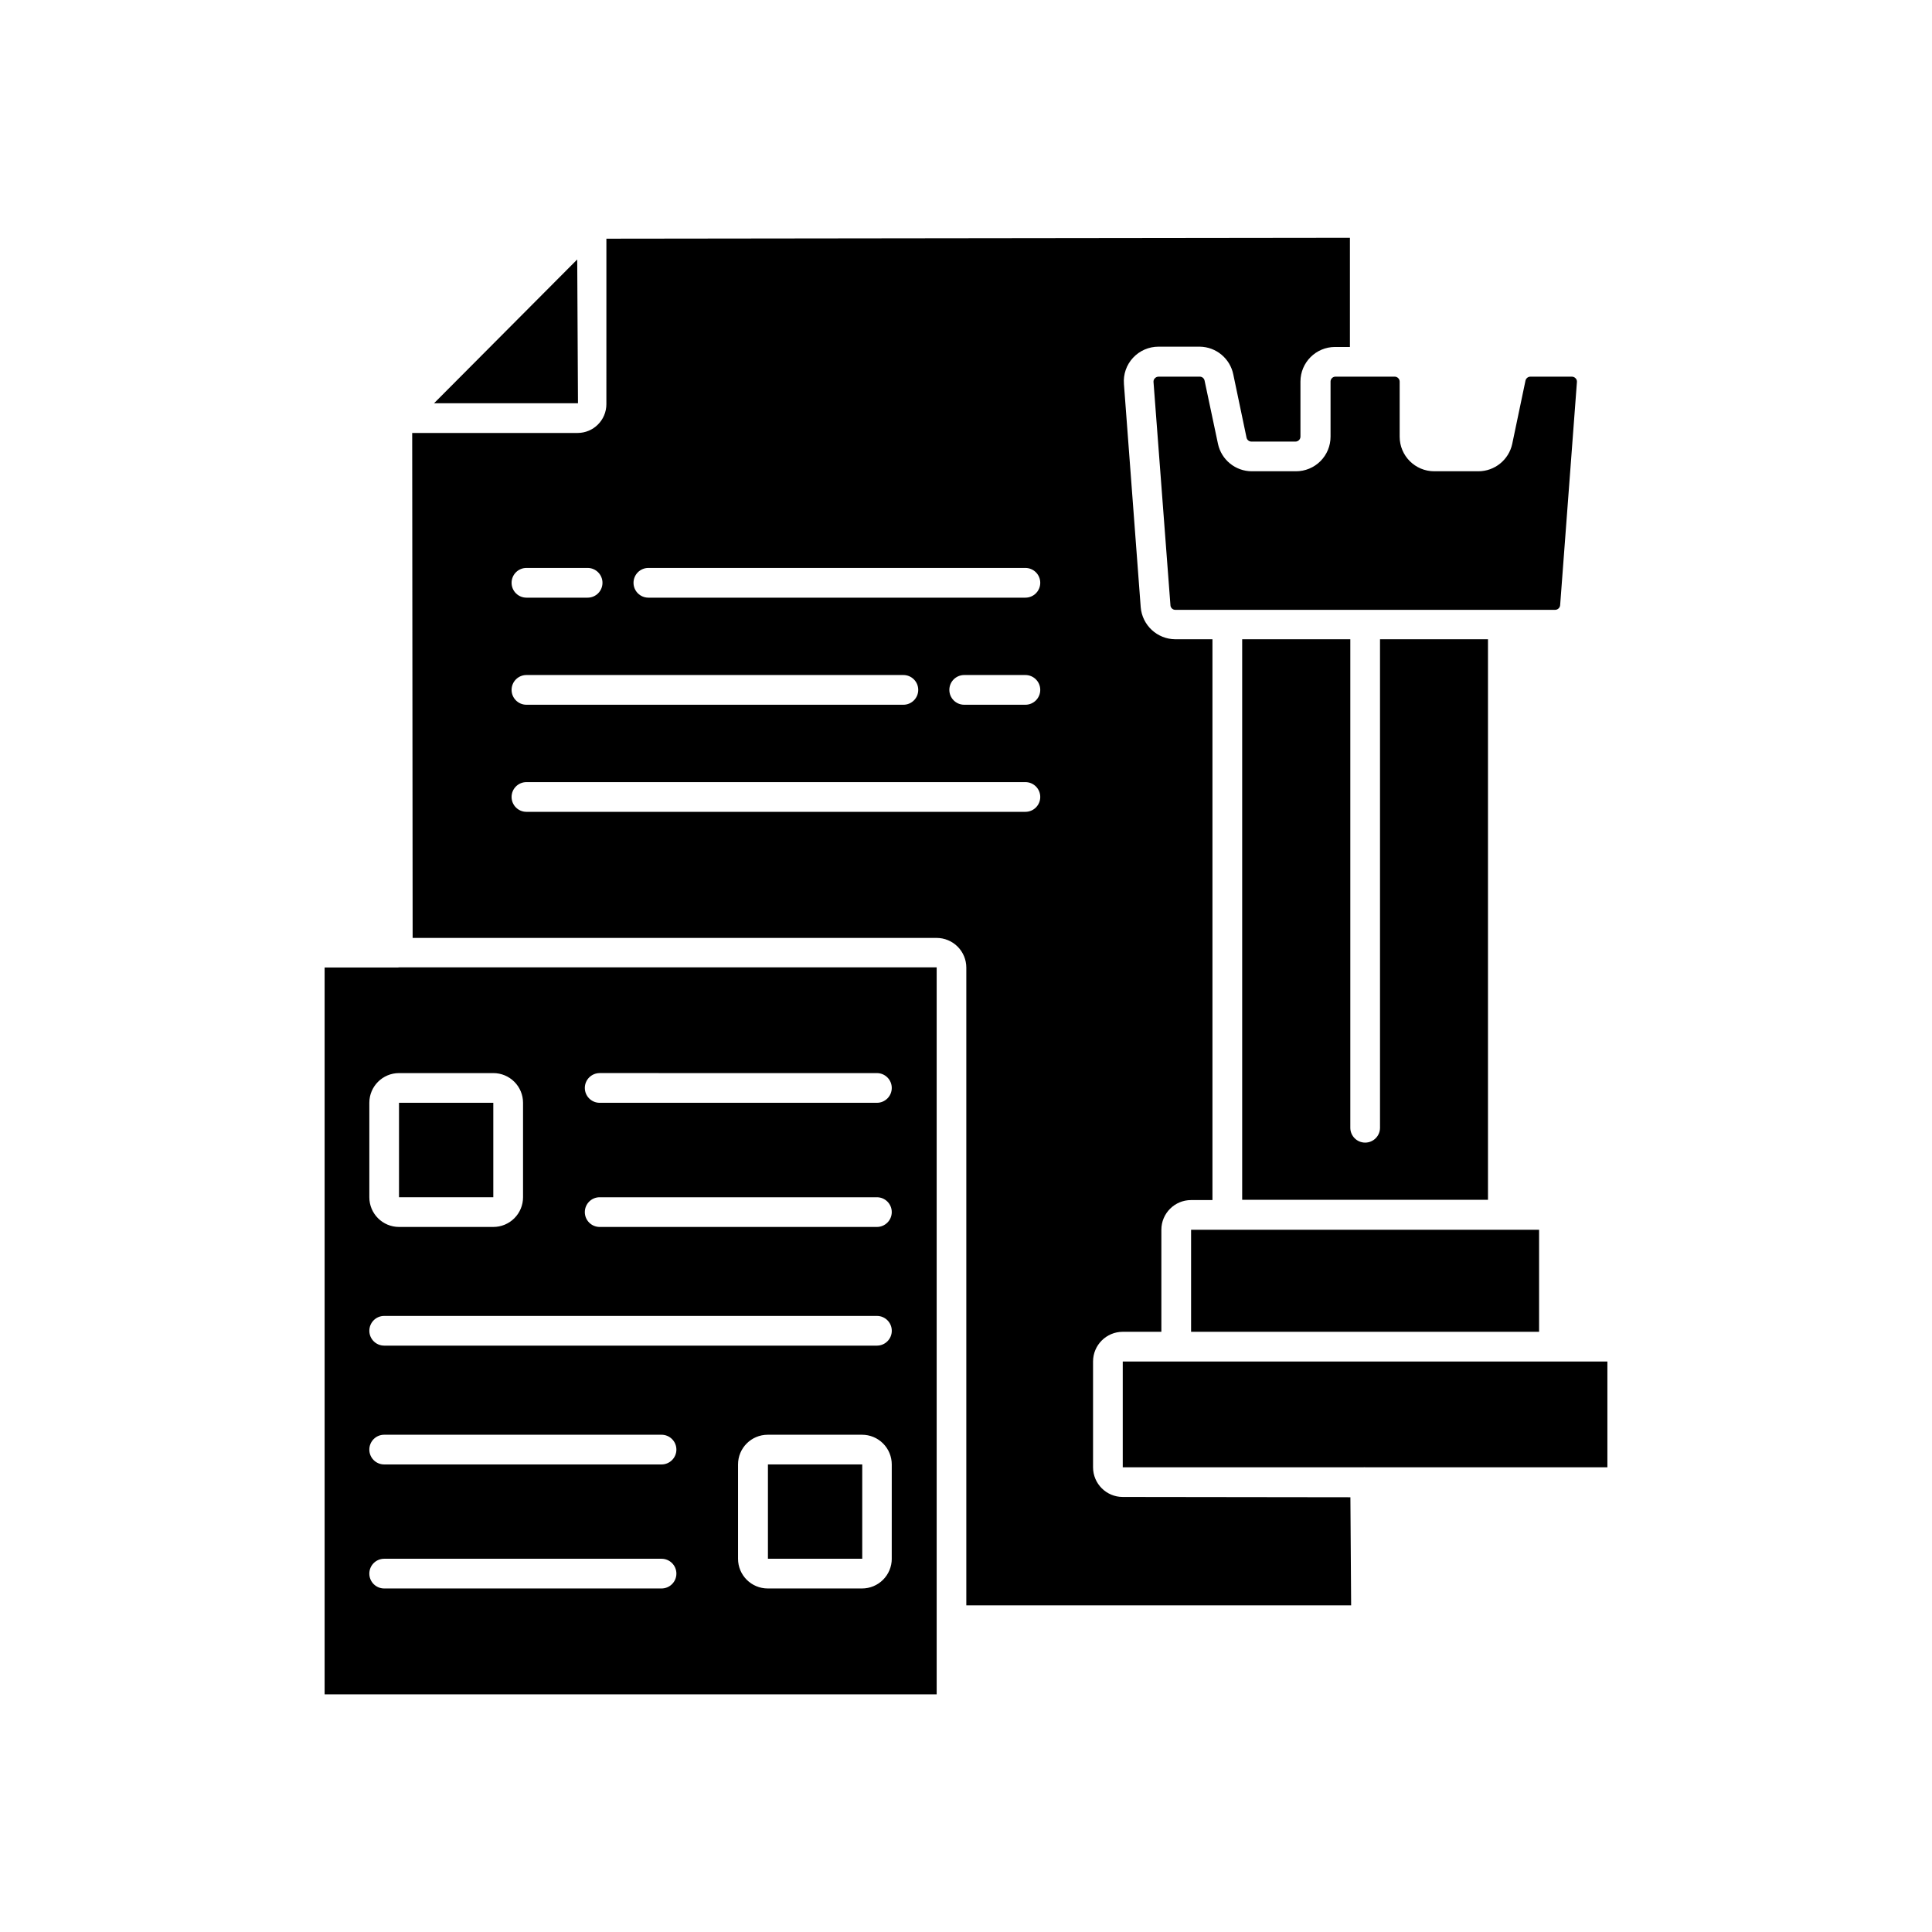
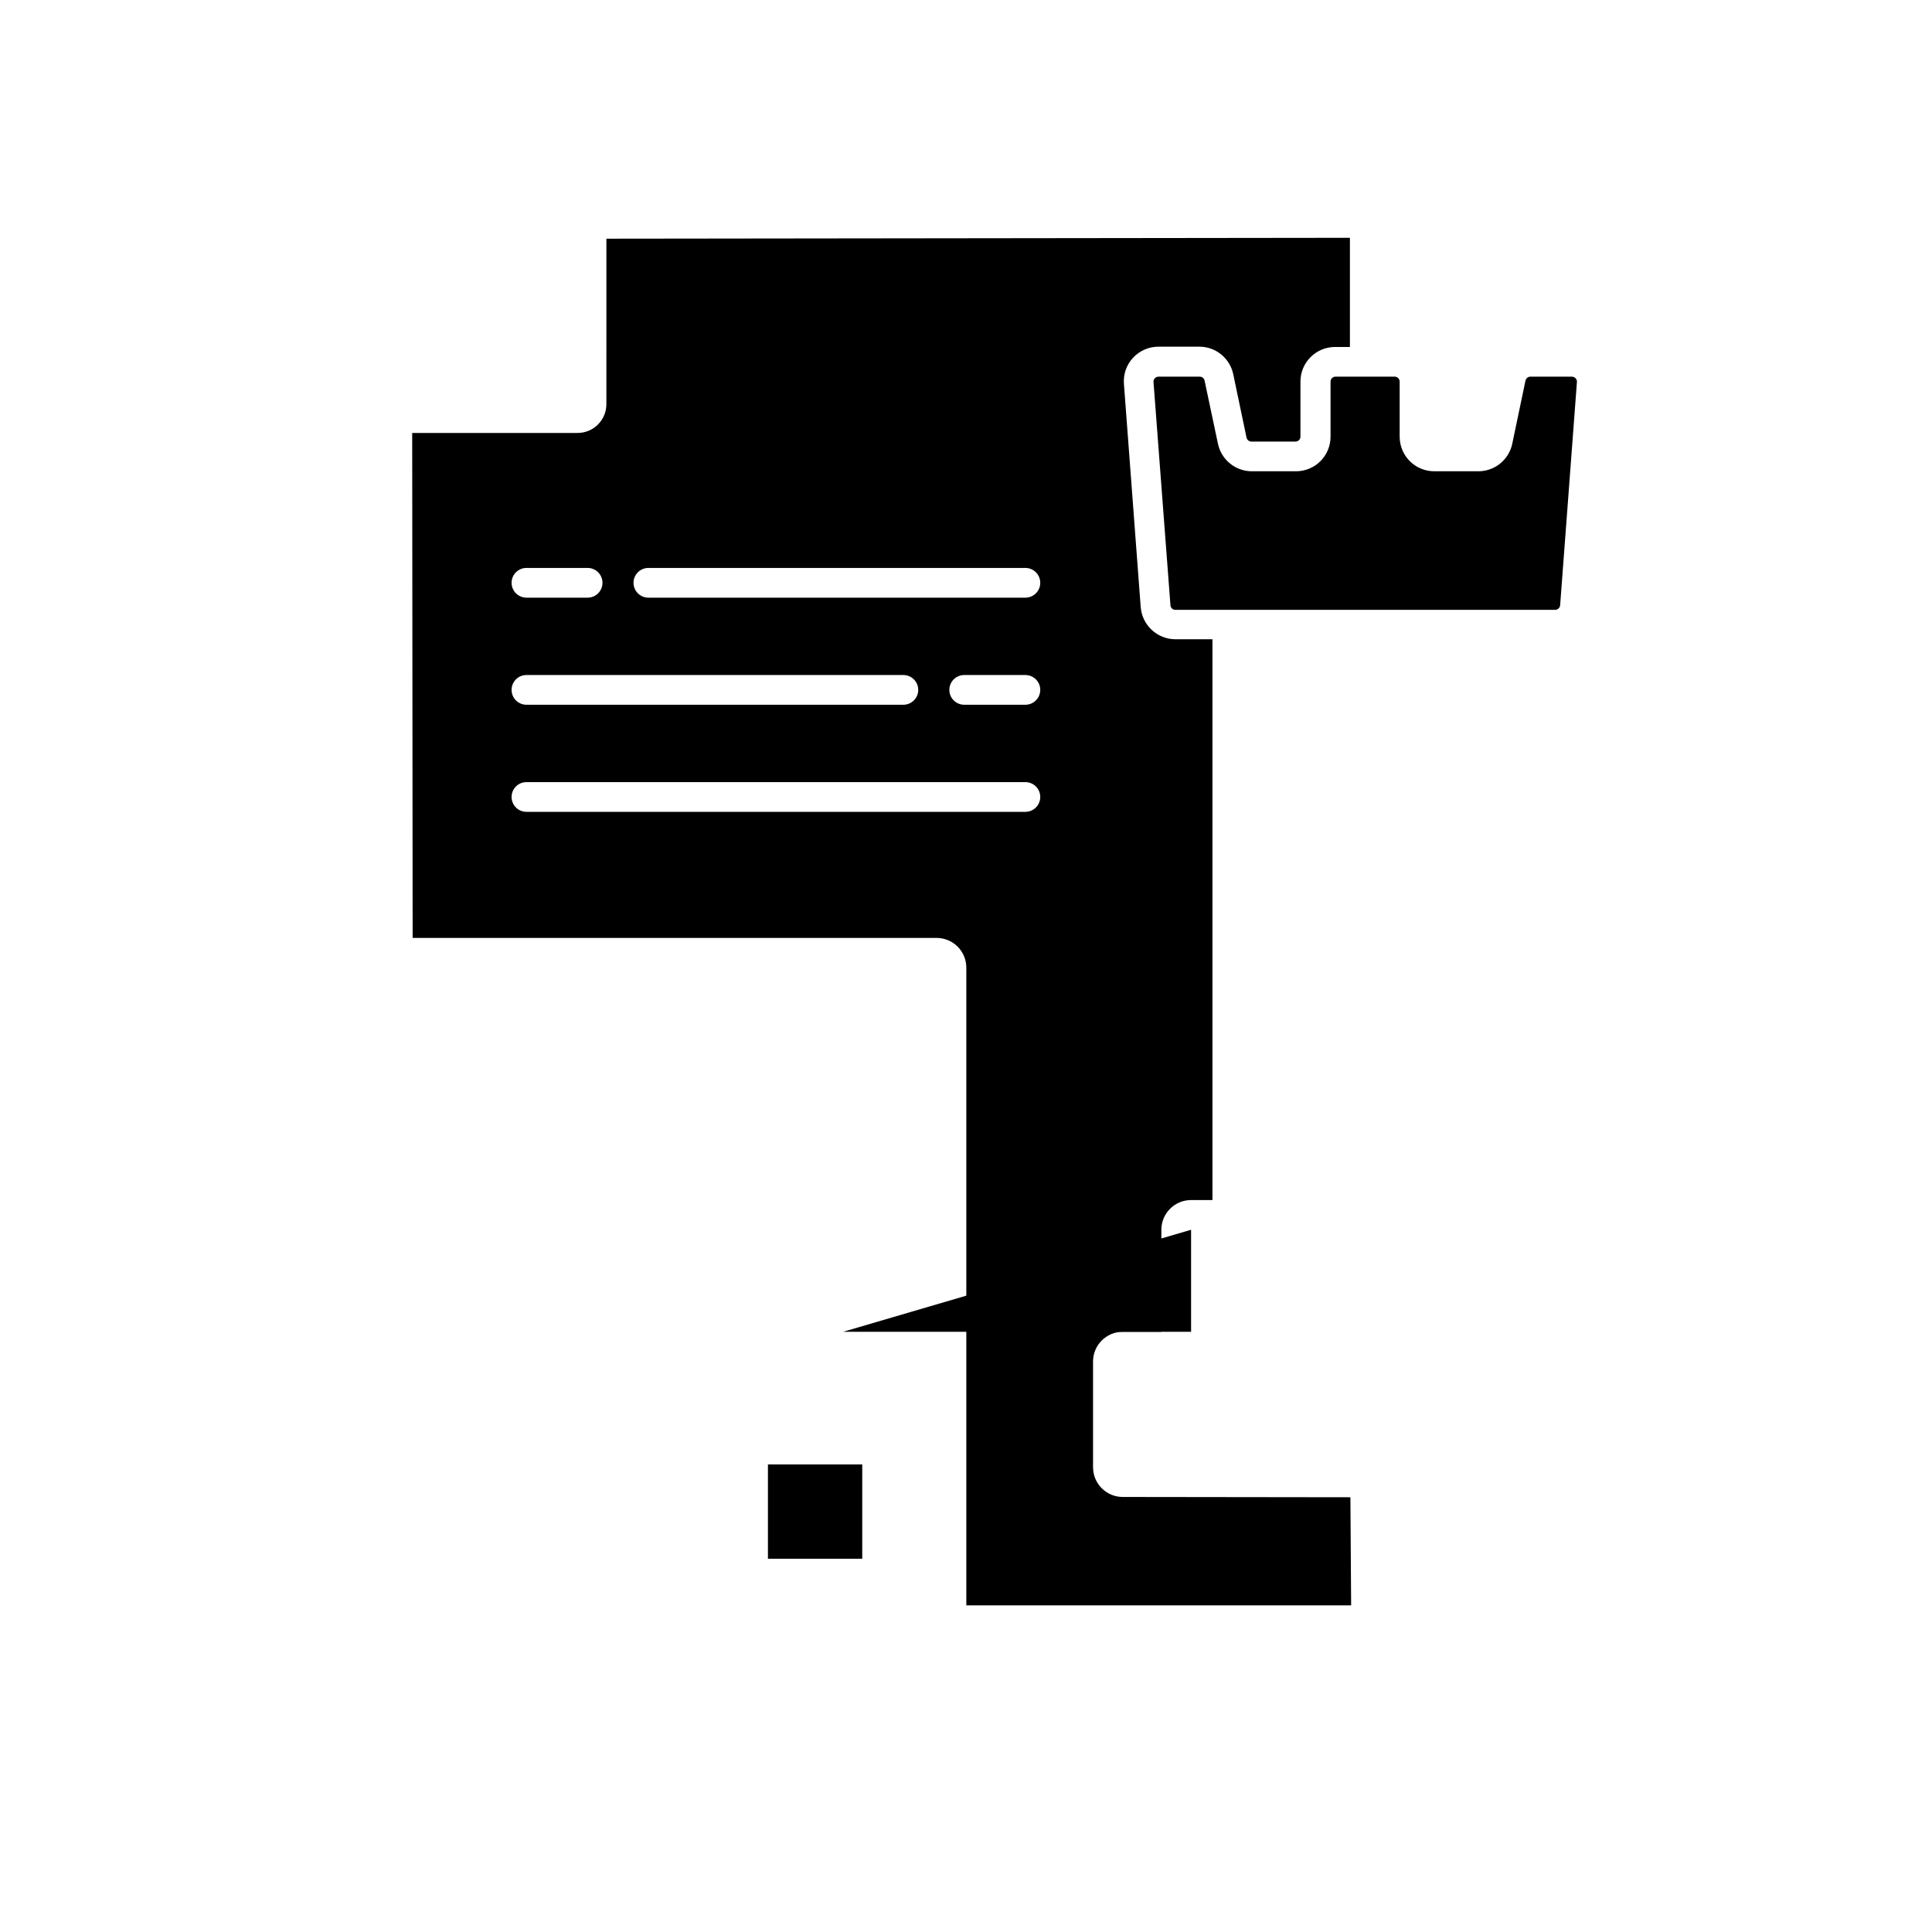
<svg xmlns="http://www.w3.org/2000/svg" fill="#000000" width="800px" height="800px" version="1.1" viewBox="144 144 512 512">
  <g>
-     <path d="m551.87 504.82h-110.33v28.023h63.844c0.129-0.023 0.262-0.023 0.391 0 0.133-0.02 0.266-0.02 0.395 0h63.805v-28.023z" />
    <path d="m496.61 245.12v14.602c0.004 2.434-0.961 4.769-2.684 6.492-1.719 1.719-4.055 2.684-6.488 2.68h-11.691c-4.332-0.008-8.074-3.043-8.973-7.281l-3.543-16.727v-0.004c-0.113-0.609-0.641-1.055-1.258-1.062h-10.945c-0.371 0.004-0.727 0.16-0.984 0.434-0.258 0.258-0.387 0.621-0.352 0.984l4.488 59.16h-0.004c0.043 0.684 0.613 1.219 1.301 1.219h100.64c0.691-0.008 1.266-0.531 1.336-1.219l4.449-59.16c0.035-0.363-0.094-0.727-0.355-0.984-0.254-0.273-0.609-0.43-0.984-0.434h-11c-0.629 0.008-1.168 0.449-1.297 1.062l-3.504 16.727v0.004c-0.902 4.238-4.641 7.273-8.977 7.281h-11.691 0.004c-5.066 0-9.172-4.106-9.172-9.172v-14.602c-0.004-0.352-0.148-0.684-0.398-0.926-0.254-0.246-0.59-0.379-0.938-0.375h-15.746c-0.691 0.043-1.23 0.609-1.238 1.301z" />
-     <path d="m459.65 469.9h92.223v27.039h-92.223z" />
-     <path d="m473.19 313.41v148.55h65.141v-148.55h-28.613v129.46c0 2.172-1.762 3.934-3.938 3.934-2.172 0-3.934-1.762-3.934-3.934v-129.46z" />
+     <path d="m459.65 469.9v27.039h-92.223z" />
    <path d="m441.54 540.71c-4.348 0-7.871-3.523-7.871-7.871v-28.023c0-4.348 3.523-7.875 7.871-7.875h10.234v-27.039c0-4.348 3.523-7.871 7.871-7.871h5.668v-148.62h-9.84c-4.801-0.023-8.781-3.719-9.172-8.5l-4.449-59.16h0.004c-0.207-2.543 0.664-5.055 2.398-6.926 1.746-1.887 4.203-2.957 6.769-2.953h10.945c4.332 0.066 8.031 3.148 8.875 7.398l3.504 16.727v0.004c0.145 0.598 0.68 1.02 1.297 1.023h11.691c0.711-0.012 1.285-0.586 1.297-1.301v-14.602c0-5.066 4.106-9.172 9.172-9.172h3.938v-28.93l-197.04 0.234-0.004 43.848c0 4.219-3.418 7.637-7.637 7.637h-43.824l0.117 133.82h138.86c2.086 0 4.09 0.832 5.566 2.305 1.473 1.477 2.305 3.481 2.305 5.566v169.01h101.98l-0.195-28.652zm-158.03-246.2h16.219c2.172 0 3.934 1.766 3.934 3.938 0 2.176-1.762 3.938-3.934 3.938h-16.219c-2.172 0-3.934-1.762-3.934-3.938 0-2.172 1.762-3.938 3.934-3.938zm0 28.379h99.898c2.172 0 3.934 1.762 3.934 3.938 0 2.172-1.762 3.938-3.934 3.938h-99.898c-2.172 0-3.934-1.766-3.934-3.938 0-2.176 1.762-3.938 3.934-3.938zm132.23 36.254h-132.23c-2.172 0-3.934-1.766-3.934-3.938 0-2.176 1.762-3.938 3.934-3.938h132.23c2.176 0 3.938 1.762 3.938 3.938 0 2.172-1.762 3.938-3.938 3.938zm0-28.379h-16.215c-2.176 0-3.938-1.766-3.938-3.938 0-2.176 1.762-3.938 3.938-3.938h16.215c2.176 0 3.938 1.762 3.938 3.938 0 2.172-1.762 3.938-3.938 3.938zm0-28.379h-99.914c-2.176 0-3.938-1.762-3.938-3.938 0-2.172 1.762-3.938 3.938-3.938h99.914c2.176 0 3.938 1.766 3.938 3.938 0 2.176-1.762 3.938-3.938 3.938z" />
-     <path d="m249.43 400.39c-0.129 0.02-0.262 0.02-0.395 0h-19.008v192.63h162.2v-192.67h-142.41c-0.129 0.035-0.262 0.047-0.395 0.039zm69.883 164.57h-73.504c-2.172 0-3.934-1.762-3.934-3.938 0-2.172 1.762-3.934 3.934-3.934h73.504c2.176 0 3.938 1.762 3.938 3.934 0 2.176-1.762 3.938-3.938 3.938zm0-32.867h-73.504c-2.172 0-3.934-1.762-3.934-3.934 0-2.176 1.762-3.938 3.934-3.938h73.504c2.176 0 3.938 1.762 3.938 3.938 0 2.172-1.762 3.934-3.938 3.934zm61.008 24.992 0.004 0.004c0 2.086-0.832 4.09-2.309 5.566-1.477 1.477-3.477 2.305-5.566 2.305h-24.992c-4.348 0-7.871-3.523-7.871-7.871v-24.996c0-4.348 3.523-7.871 7.871-7.871h24.992c2.09 0 4.09 0.828 5.566 2.305 1.477 1.477 2.309 3.481 2.309 5.566zm-3.938-56.48h-130.57c-2.172 0-3.934-1.762-3.934-3.934 0-2.176 1.762-3.938 3.934-3.938h130.58c2.172 0 3.938 1.762 3.938 3.938 0 2.172-1.766 3.934-3.938 3.934zm-73.523-72.227 73.527 0.004c2.172 0 3.938 1.762 3.938 3.934 0 2.176-1.766 3.938-3.938 3.938h-73.465c-2.176 0-3.938-1.762-3.938-3.938 0-2.172 1.762-3.934 3.938-3.934zm0 32.906h73.527c2.172 0 3.938 1.762 3.938 3.938 0 2.172-1.766 3.934-3.938 3.934h-73.465c-2.176 0-3.938-1.762-3.938-3.934 0-2.176 1.762-3.938 3.938-3.938zm-20.25-25.031v25.031c0 2.09-0.828 4.09-2.305 5.566-1.477 1.477-3.477 2.305-5.566 2.305h-24.992c-4.348 0-7.871-3.523-7.871-7.871v-25.031c0-4.348 3.523-7.871 7.871-7.871h24.992c2.09 0 4.09 0.828 5.566 2.305 1.477 1.477 2.305 3.477 2.305 5.566z" />
    <path d="m347.51 532.09h24.992v24.992h-24.992z" />
-     <path d="m296.97 212.76-37.941 38.102h38.141z" />
-     <path d="m249.74 436.25h24.992v25.031h-24.992z" />
  </g>
</svg>